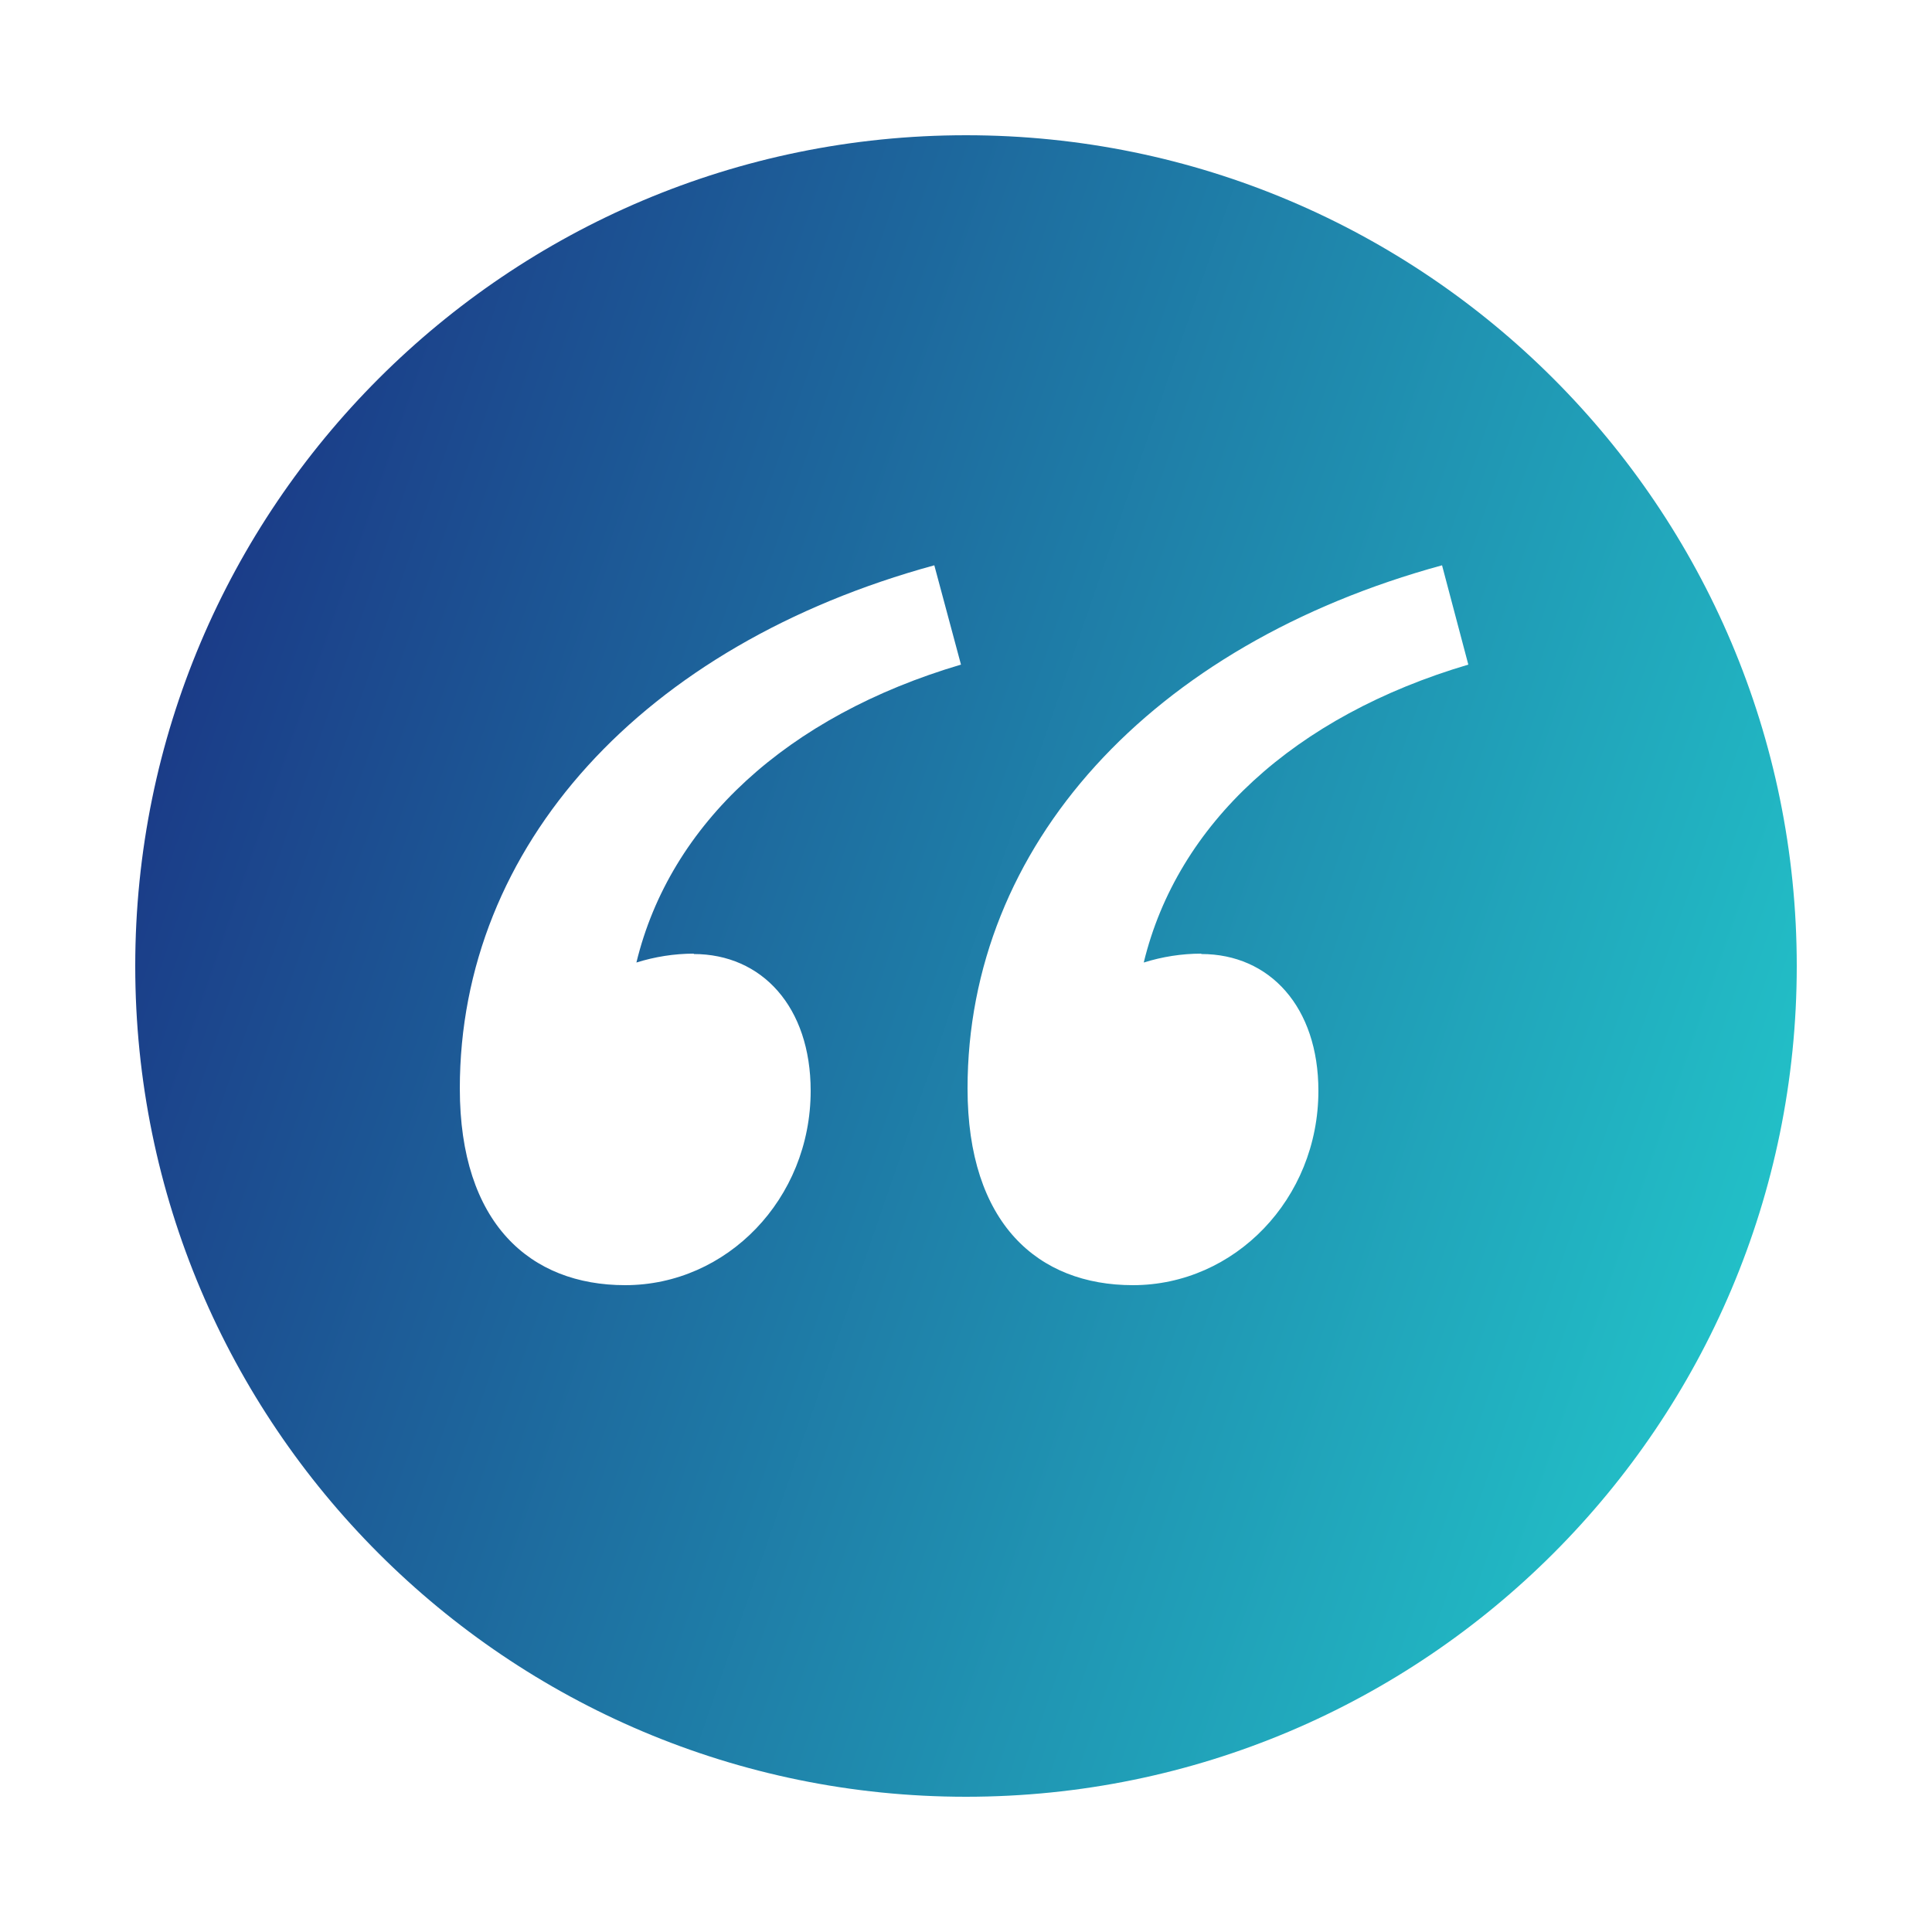
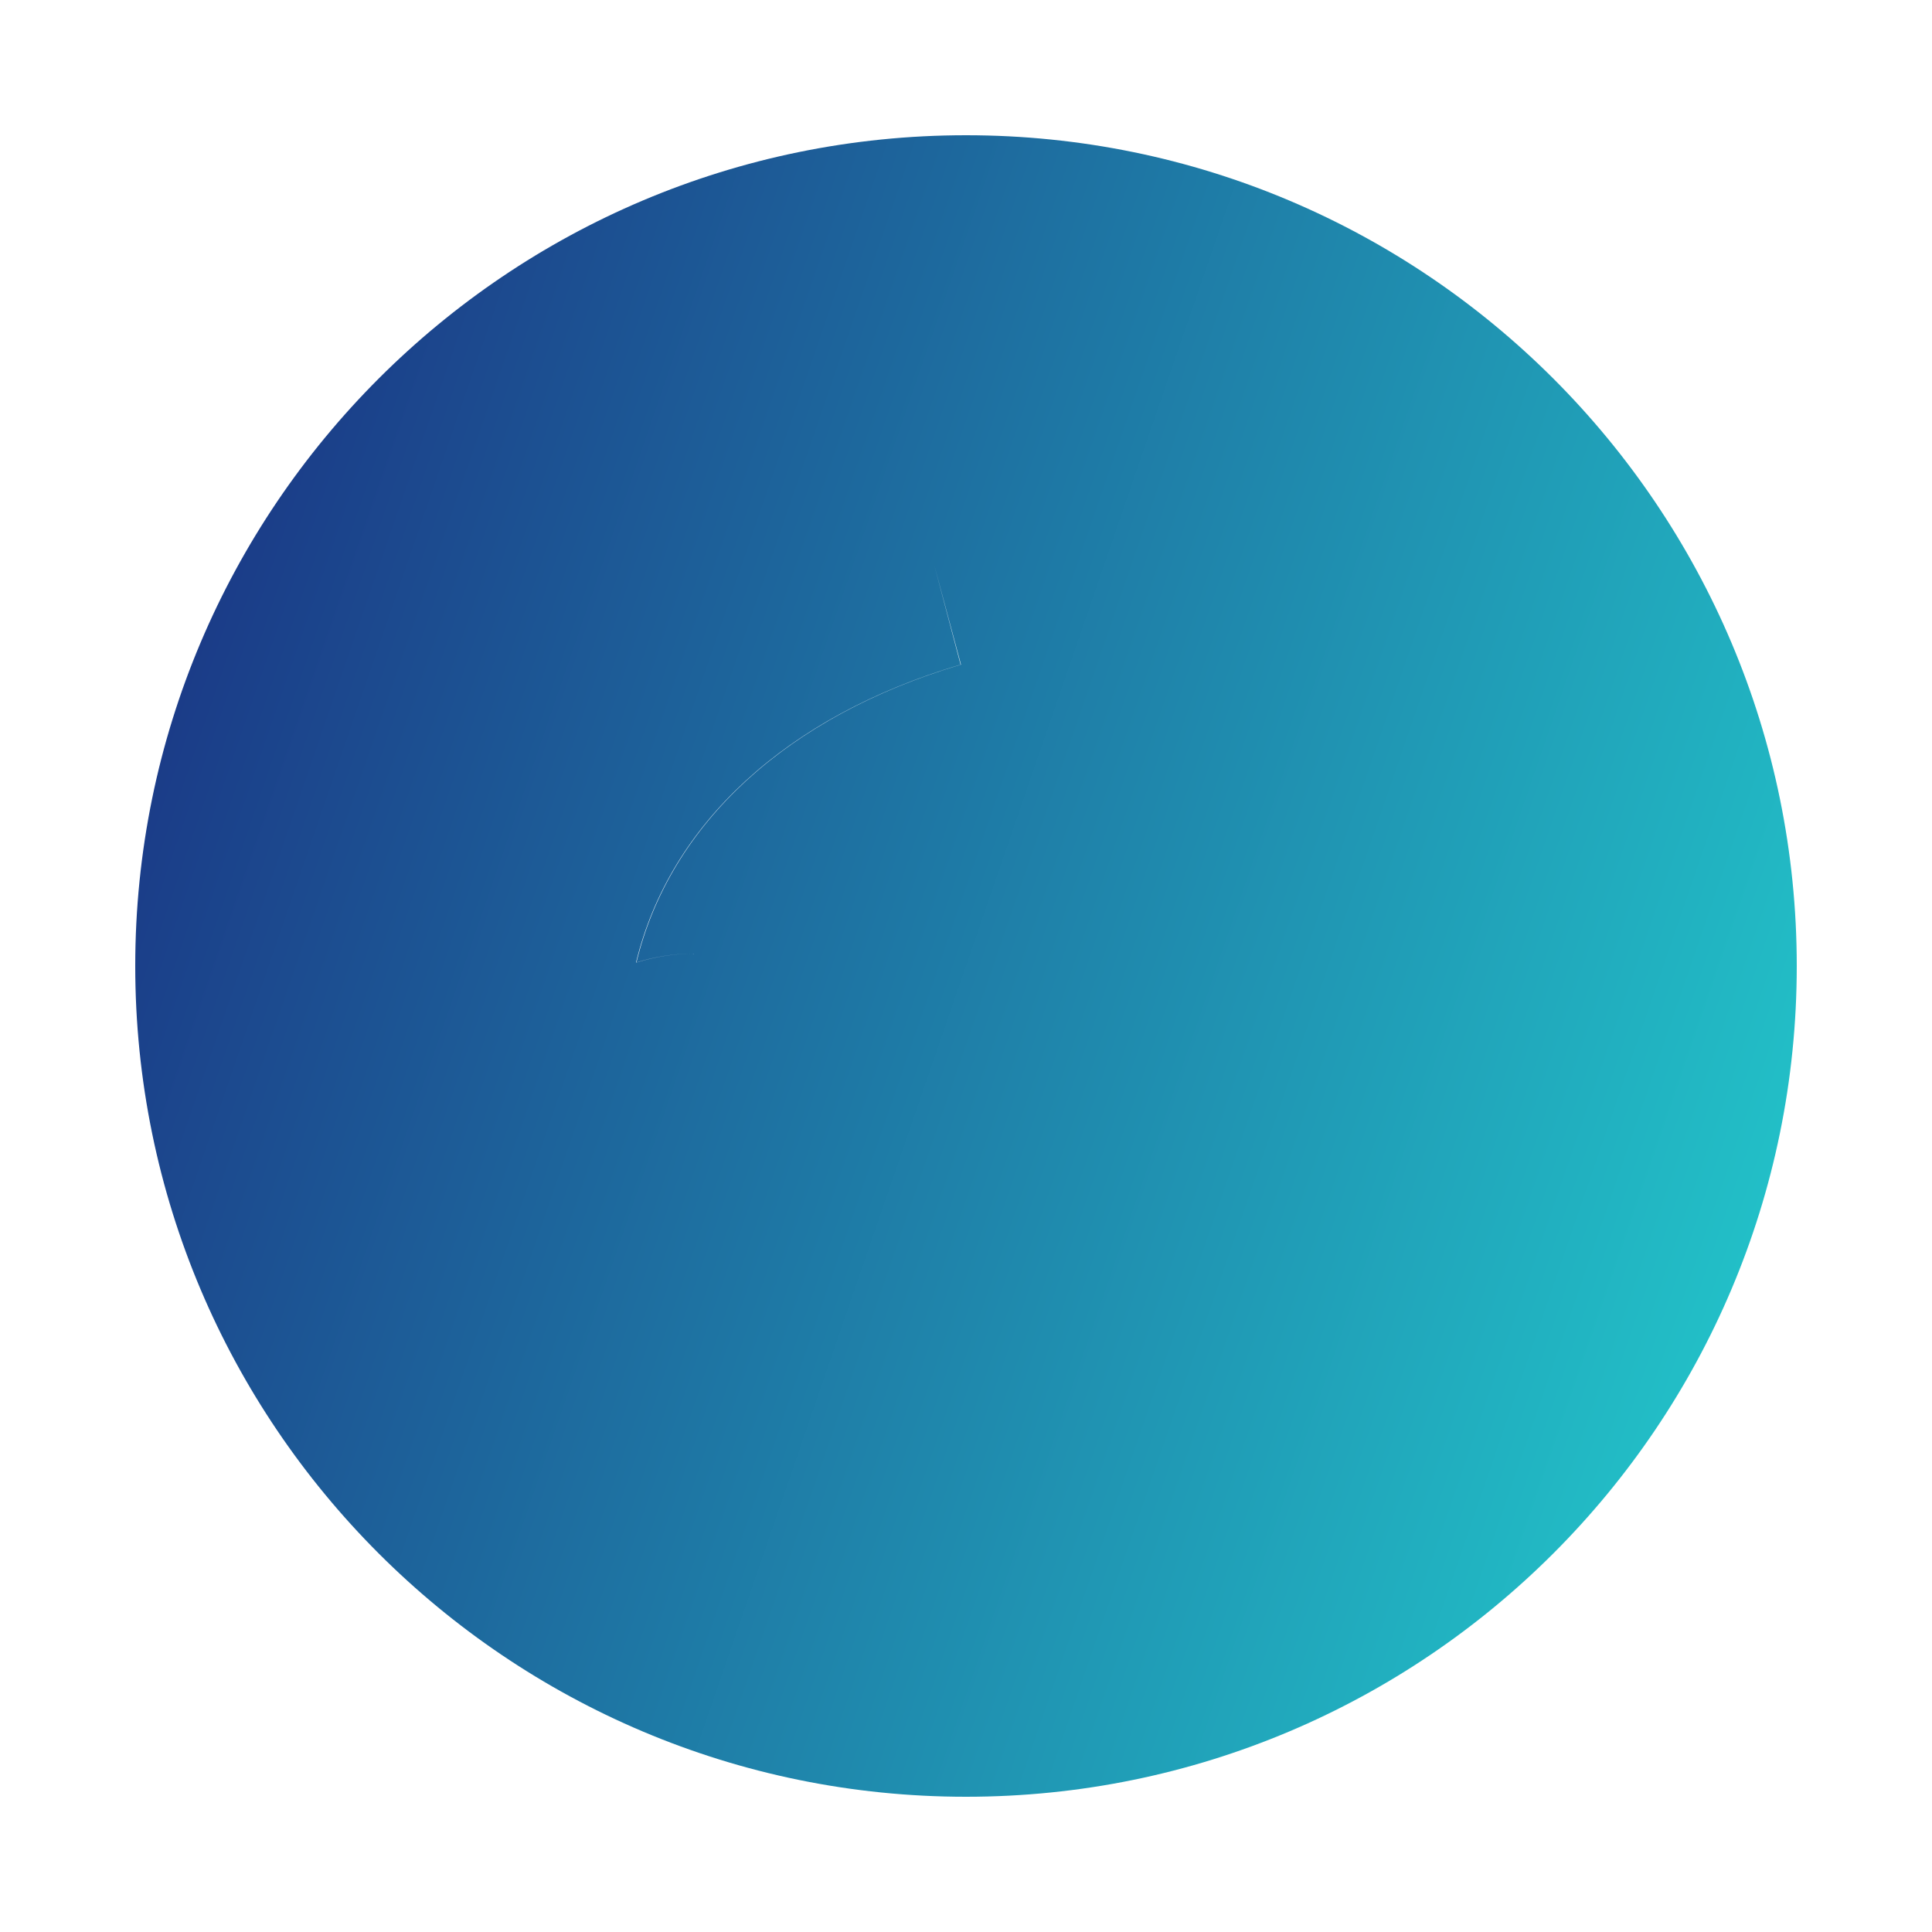
<svg xmlns="http://www.w3.org/2000/svg" id="Layer_1" data-name="Layer 1" viewBox="0 0 50 50">
  <defs>
    <style>      .cls-1 {        fill: url(#linear-gradient);      }    </style>
    <linearGradient id="linear-gradient" x1="45.33" y1="32" x2="4.67" y2="18" gradientUnits="userSpaceOnUse">
      <stop offset="0" stop-color="#22bfc7" />
      <stop offset="1" stop-color="#1b3c88" />
    </linearGradient>
  </defs>
-   <path class="cls-1" d="m25,3.5C13.13,3.5,3.5,13.13,3.5,25s9.63,21.5,21.5,21.5,21.5-9.63,21.5-21.5S36.87,3.5,25,3.5Zm-7.05,21.19c1.77,0,3.03,1.37,3.03,3.54,0,2.8-2.17,5.03-4.8,5.03-2.46,0-4.28-1.6-4.28-5.09,0-6.28,4.74-11.48,12.28-13.54l.69,2.57c-4.5,1.33-7.53,4.12-8.4,7.71.48-.15.98-.23,1.49-.23Zm13.14,0c1.77,0,3.03,1.37,3.03,3.54,0,2.8-2.17,5.03-4.8,5.03-2.46,0-4.28-1.6-4.28-5.09,0-6.28,4.74-11.48,12.28-13.54l.68,2.57c-4.5,1.33-7.53,4.12-8.4,7.71.48-.15.98-.23,1.49-.23Z" />
+   <path class="cls-1" d="m25,3.5C13.13,3.5,3.5,13.13,3.5,25s9.63,21.5,21.5,21.5,21.5-9.63,21.5-21.5S36.87,3.5,25,3.5Zm-7.05,21.19c1.77,0,3.03,1.37,3.03,3.54,0,2.8-2.17,5.03-4.8,5.03-2.46,0-4.28-1.6-4.28-5.09,0-6.28,4.74-11.48,12.28-13.54l.69,2.57c-4.5,1.33-7.53,4.12-8.4,7.71.48-.15.98-.23,1.49-.23Zc1.77,0,3.03,1.37,3.03,3.54,0,2.8-2.17,5.03-4.8,5.03-2.46,0-4.28-1.6-4.28-5.09,0-6.28,4.74-11.48,12.28-13.54l.68,2.57c-4.5,1.33-7.53,4.12-8.4,7.71.48-.15.98-.23,1.49-.23Z" />
</svg>